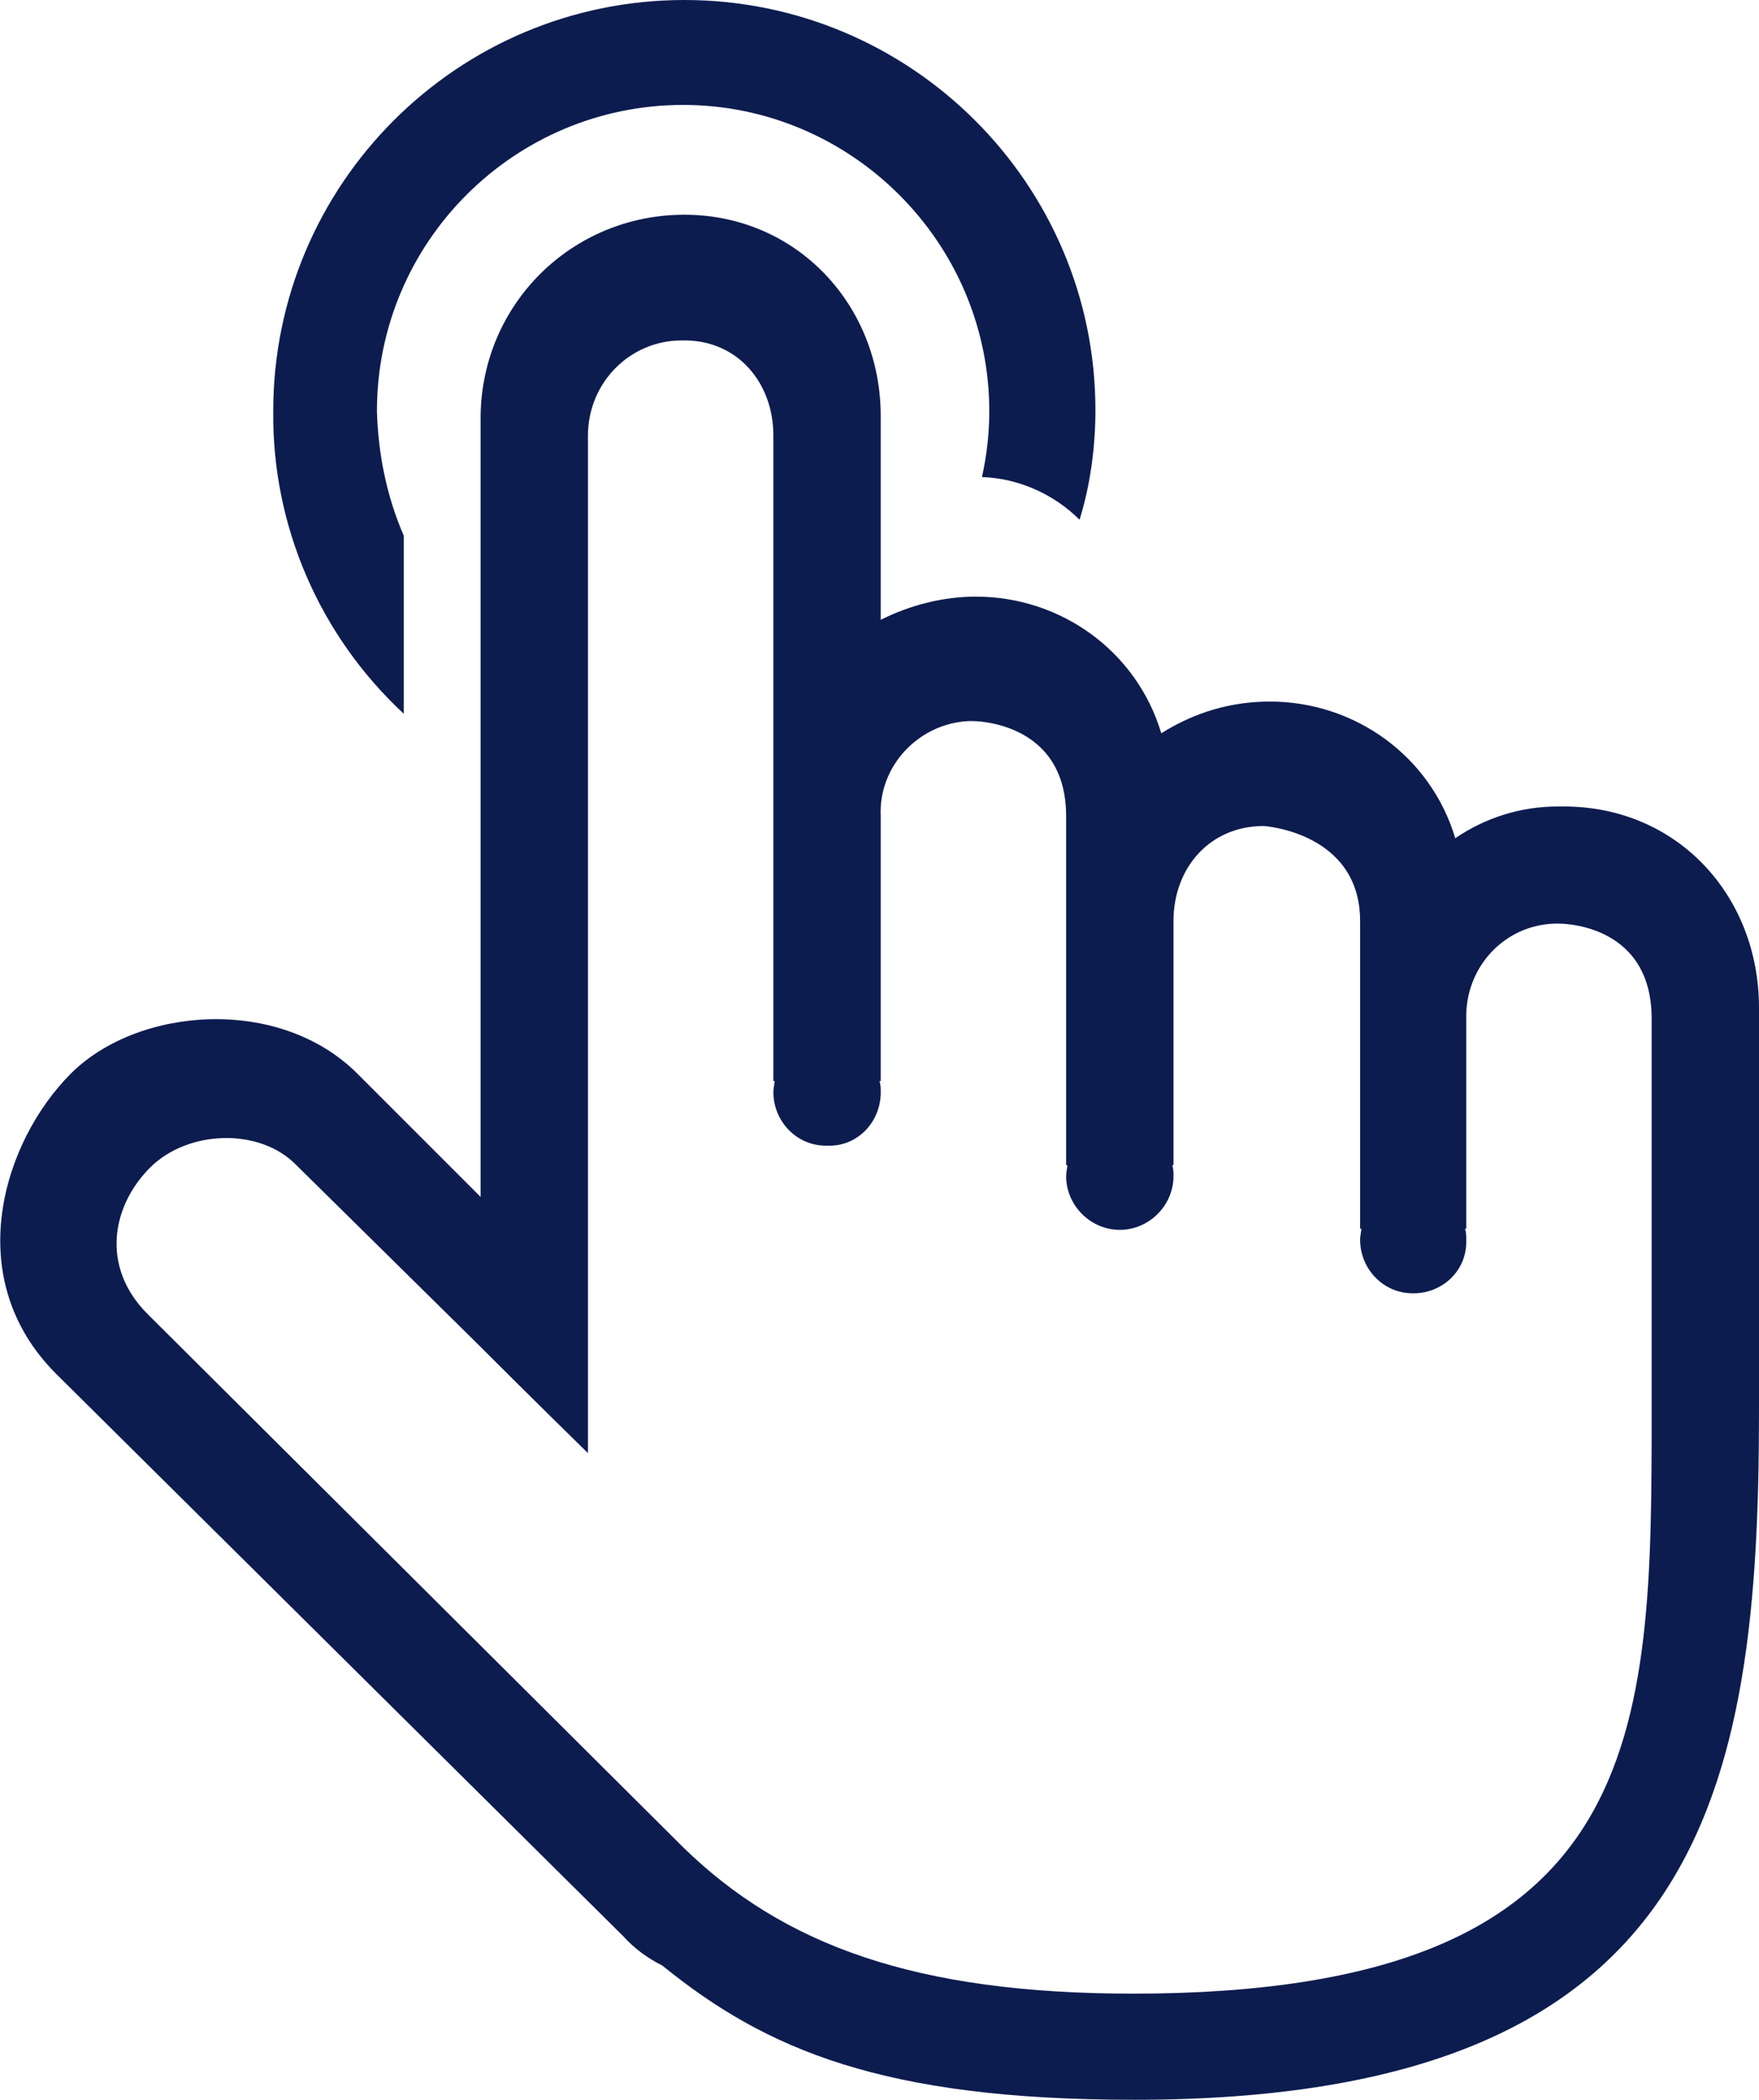
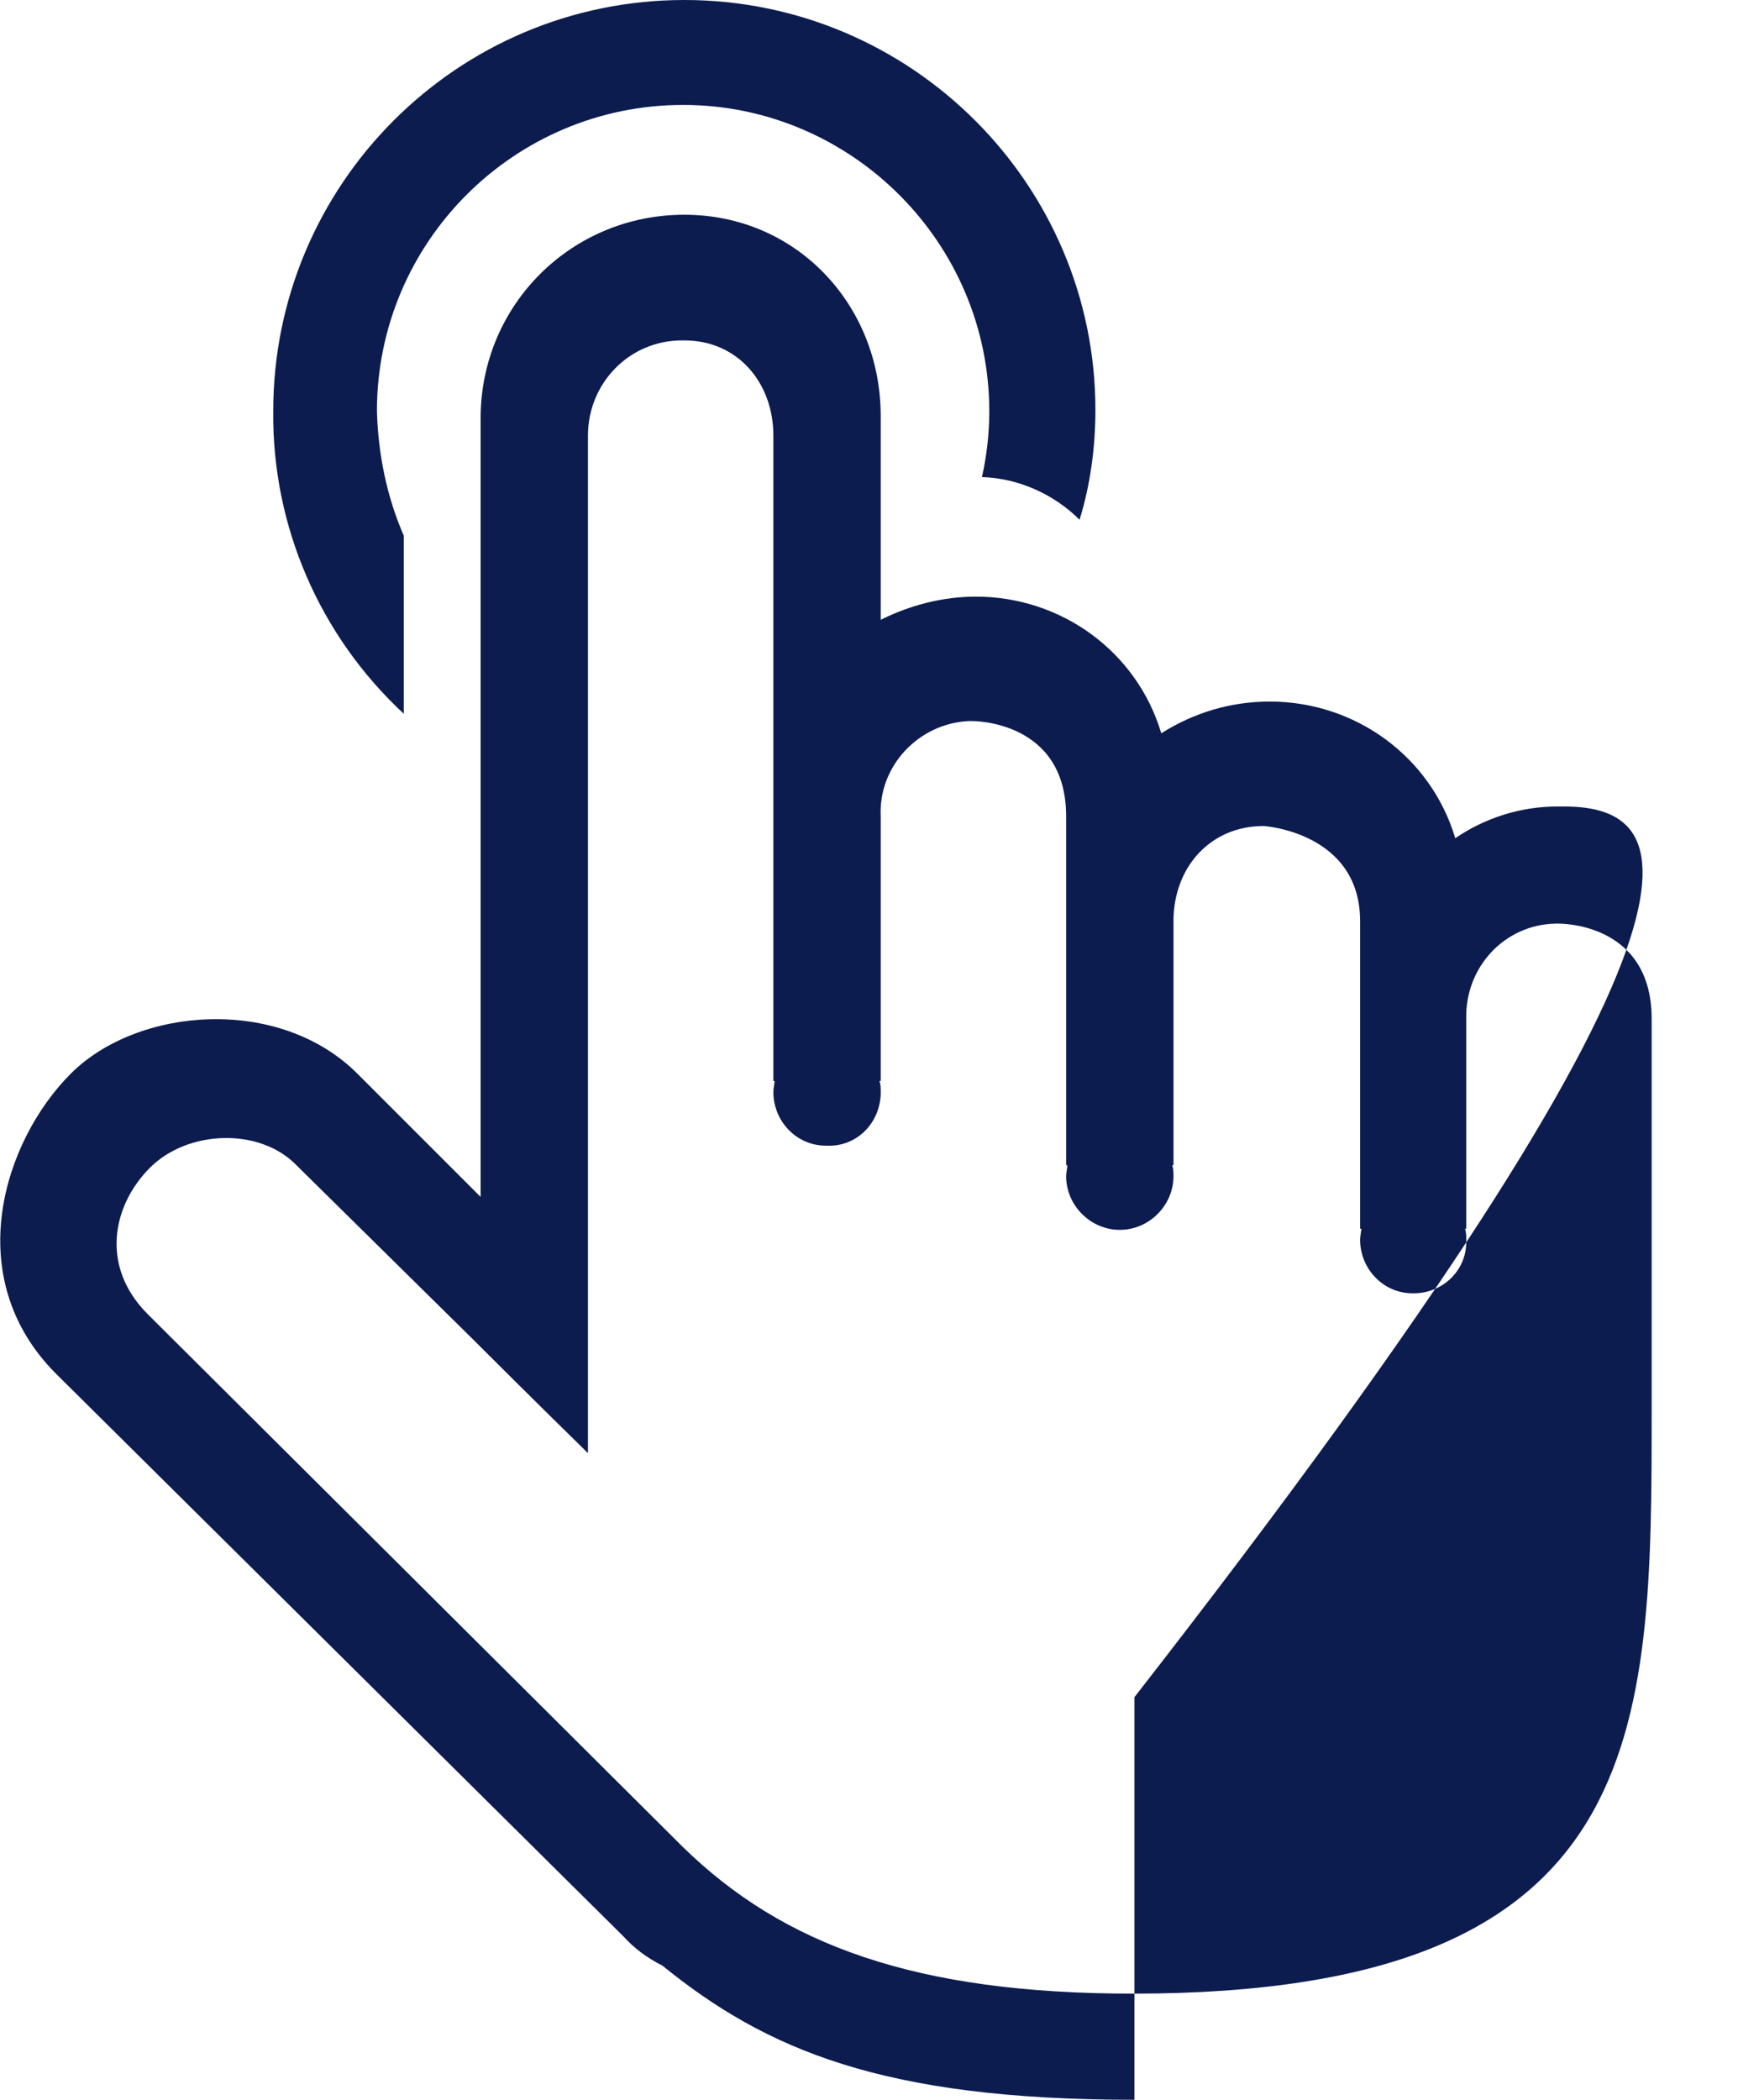
<svg xmlns="http://www.w3.org/2000/svg" version="1.1" id="图层_1" x="0px" y="0px" viewBox="0 0 144.2 172.1" style="enable-background:new 0 0 144.2 172.1;" xml:space="preserve">
  <style type="text/css">
	.st0{fill:#0D1C4F;}
</style>
  <g id="图层_2_1_">
    <g id="图层_1-2">
-       <path class="st0" d="M128.2,66.1h-0.5c-3,0-5.9,0.9-8.4,2.6c-2-6.7-8.2-11.2-15.2-11.2c-3.2,0-6.2,0.9-8.9,2.6    c-2-6.7-8.2-11.2-15.2-11.2c-2.7,0-5.4,0.7-7.8,1.9V34.1c0-9.1-6.9-16.5-16.1-16.5c-9.2,0-16.6,7.3-16.7,16.5v64L29.3,88    c-6.4-6.4-18-5.5-23.5,0s-9.1,16.7-1.2,24.6l46.5,46.1c0.9,1,2,1.8,3.2,2.4c8.5,6.9,18.1,11,38.7,11c46.8,0,51.2-25.3,51.2-56.5    v-33C144.2,73.4,137.5,66.1,128.2,66.1L128.2,66.1z M135.4,115.6c0,26.4-0.1,47.8-42.5,47.8c-17.9,0-28.7-4-36.9-12l-43.9-43.7    c-3.9-3.9-2.9-8.9,0.2-12s9-3.3,12-0.2l14.4,14.2c5,5,9.5,9.4,9.5,9.4V35.7c0-4.3,3.4-7.8,7.7-7.8c0.1,0,0.1,0,0.2,0    c4.4,0,7.3,3.5,7.3,7.8v52.9h0.1c0,0.2-0.1,0.6-0.1,0.9c0,2.4,1.9,4.4,4.3,4.4c0,0,0,0,0.1,0c2.4,0.1,4.3-1.8,4.4-4.2    c0-0.1,0-0.1,0-0.2c0-0.3,0-0.6-0.1-0.9h0.1V66.9c-0.2-4.1,3.1-7.6,7.2-7.8c0.1,0,0.2,0,0.3,0c0,0,7.7-0.1,7.7,7.8v28.6h0.1    c0,0.2-0.1,0.6-0.1,0.9c0,2.4,2,4.4,4.4,4.4s4.4-2,4.4-4.4c0-0.3,0-0.6-0.1-0.9h0.1v-20c0-4.4,3-7.8,7.4-7.8c0,0,7.9,0.5,7.9,7.8    v25.2h0.1c0,0.2-0.1,0.6-0.1,0.9c0,2.4,1.9,4.4,4.3,4.4c0,0,0,0,0.1,0c2.3,0,4.3-1.8,4.3-4.2c0-0.1,0-0.2,0-0.2    c0-0.3,0-0.6-0.1-0.9h0.1V83.5c-0.1-4.2,3.1-7.7,7.3-7.8c0.1,0,0.1,0,0.2,0c0,0,7.7-0.2,7.7,7.8V115.6z M33.1,58.5V43.9    c-1.4-3.2-2.1-6.7-2.2-10.2C30.9,19.8,42.2,8.6,56,8.6s25.1,11.3,25.1,25.1c0,1.8-0.2,3.6-0.6,5.4c3,0.1,5.9,1.4,8,3.5    c0.9-2.9,1.3-6,1.3-9C89.8,15.1,74.7,0,56.1,0C37.5,0,22.4,15.1,22.4,33.7C22.3,43.1,26.2,52.1,33.1,58.5z" />
+       <path class="st0" d="M128.2,66.1h-0.5c-3,0-5.9,0.9-8.4,2.6c-2-6.7-8.2-11.2-15.2-11.2c-3.2,0-6.2,0.9-8.9,2.6    c-2-6.7-8.2-11.2-15.2-11.2c-2.7,0-5.4,0.7-7.8,1.9V34.1c0-9.1-6.9-16.5-16.1-16.5c-9.2,0-16.6,7.3-16.7,16.5v64L29.3,88    c-6.4-6.4-18-5.5-23.5,0s-9.1,16.7-1.2,24.6l46.5,46.1c0.9,1,2,1.8,3.2,2.4c8.5,6.9,18.1,11,38.7,11v-33C144.2,73.4,137.5,66.1,128.2,66.1L128.2,66.1z M135.4,115.6c0,26.4-0.1,47.8-42.5,47.8c-17.9,0-28.7-4-36.9-12l-43.9-43.7    c-3.9-3.9-2.9-8.9,0.2-12s9-3.3,12-0.2l14.4,14.2c5,5,9.5,9.4,9.5,9.4V35.7c0-4.3,3.4-7.8,7.7-7.8c0.1,0,0.1,0,0.2,0    c4.4,0,7.3,3.5,7.3,7.8v52.9h0.1c0,0.2-0.1,0.6-0.1,0.9c0,2.4,1.9,4.4,4.3,4.4c0,0,0,0,0.1,0c2.4,0.1,4.3-1.8,4.4-4.2    c0-0.1,0-0.1,0-0.2c0-0.3,0-0.6-0.1-0.9h0.1V66.9c-0.2-4.1,3.1-7.6,7.2-7.8c0.1,0,0.2,0,0.3,0c0,0,7.7-0.1,7.7,7.8v28.6h0.1    c0,0.2-0.1,0.6-0.1,0.9c0,2.4,2,4.4,4.4,4.4s4.4-2,4.4-4.4c0-0.3,0-0.6-0.1-0.9h0.1v-20c0-4.4,3-7.8,7.4-7.8c0,0,7.9,0.5,7.9,7.8    v25.2h0.1c0,0.2-0.1,0.6-0.1,0.9c0,2.4,1.9,4.4,4.3,4.4c0,0,0,0,0.1,0c2.3,0,4.3-1.8,4.3-4.2c0-0.1,0-0.2,0-0.2    c0-0.3,0-0.6-0.1-0.9h0.1V83.5c-0.1-4.2,3.1-7.7,7.3-7.8c0.1,0,0.1,0,0.2,0c0,0,7.7-0.2,7.7,7.8V115.6z M33.1,58.5V43.9    c-1.4-3.2-2.1-6.7-2.2-10.2C30.9,19.8,42.2,8.6,56,8.6s25.1,11.3,25.1,25.1c0,1.8-0.2,3.6-0.6,5.4c3,0.1,5.9,1.4,8,3.5    c0.9-2.9,1.3-6,1.3-9C89.8,15.1,74.7,0,56.1,0C37.5,0,22.4,15.1,22.4,33.7C22.3,43.1,26.2,52.1,33.1,58.5z" />
    </g>
  </g>
</svg>